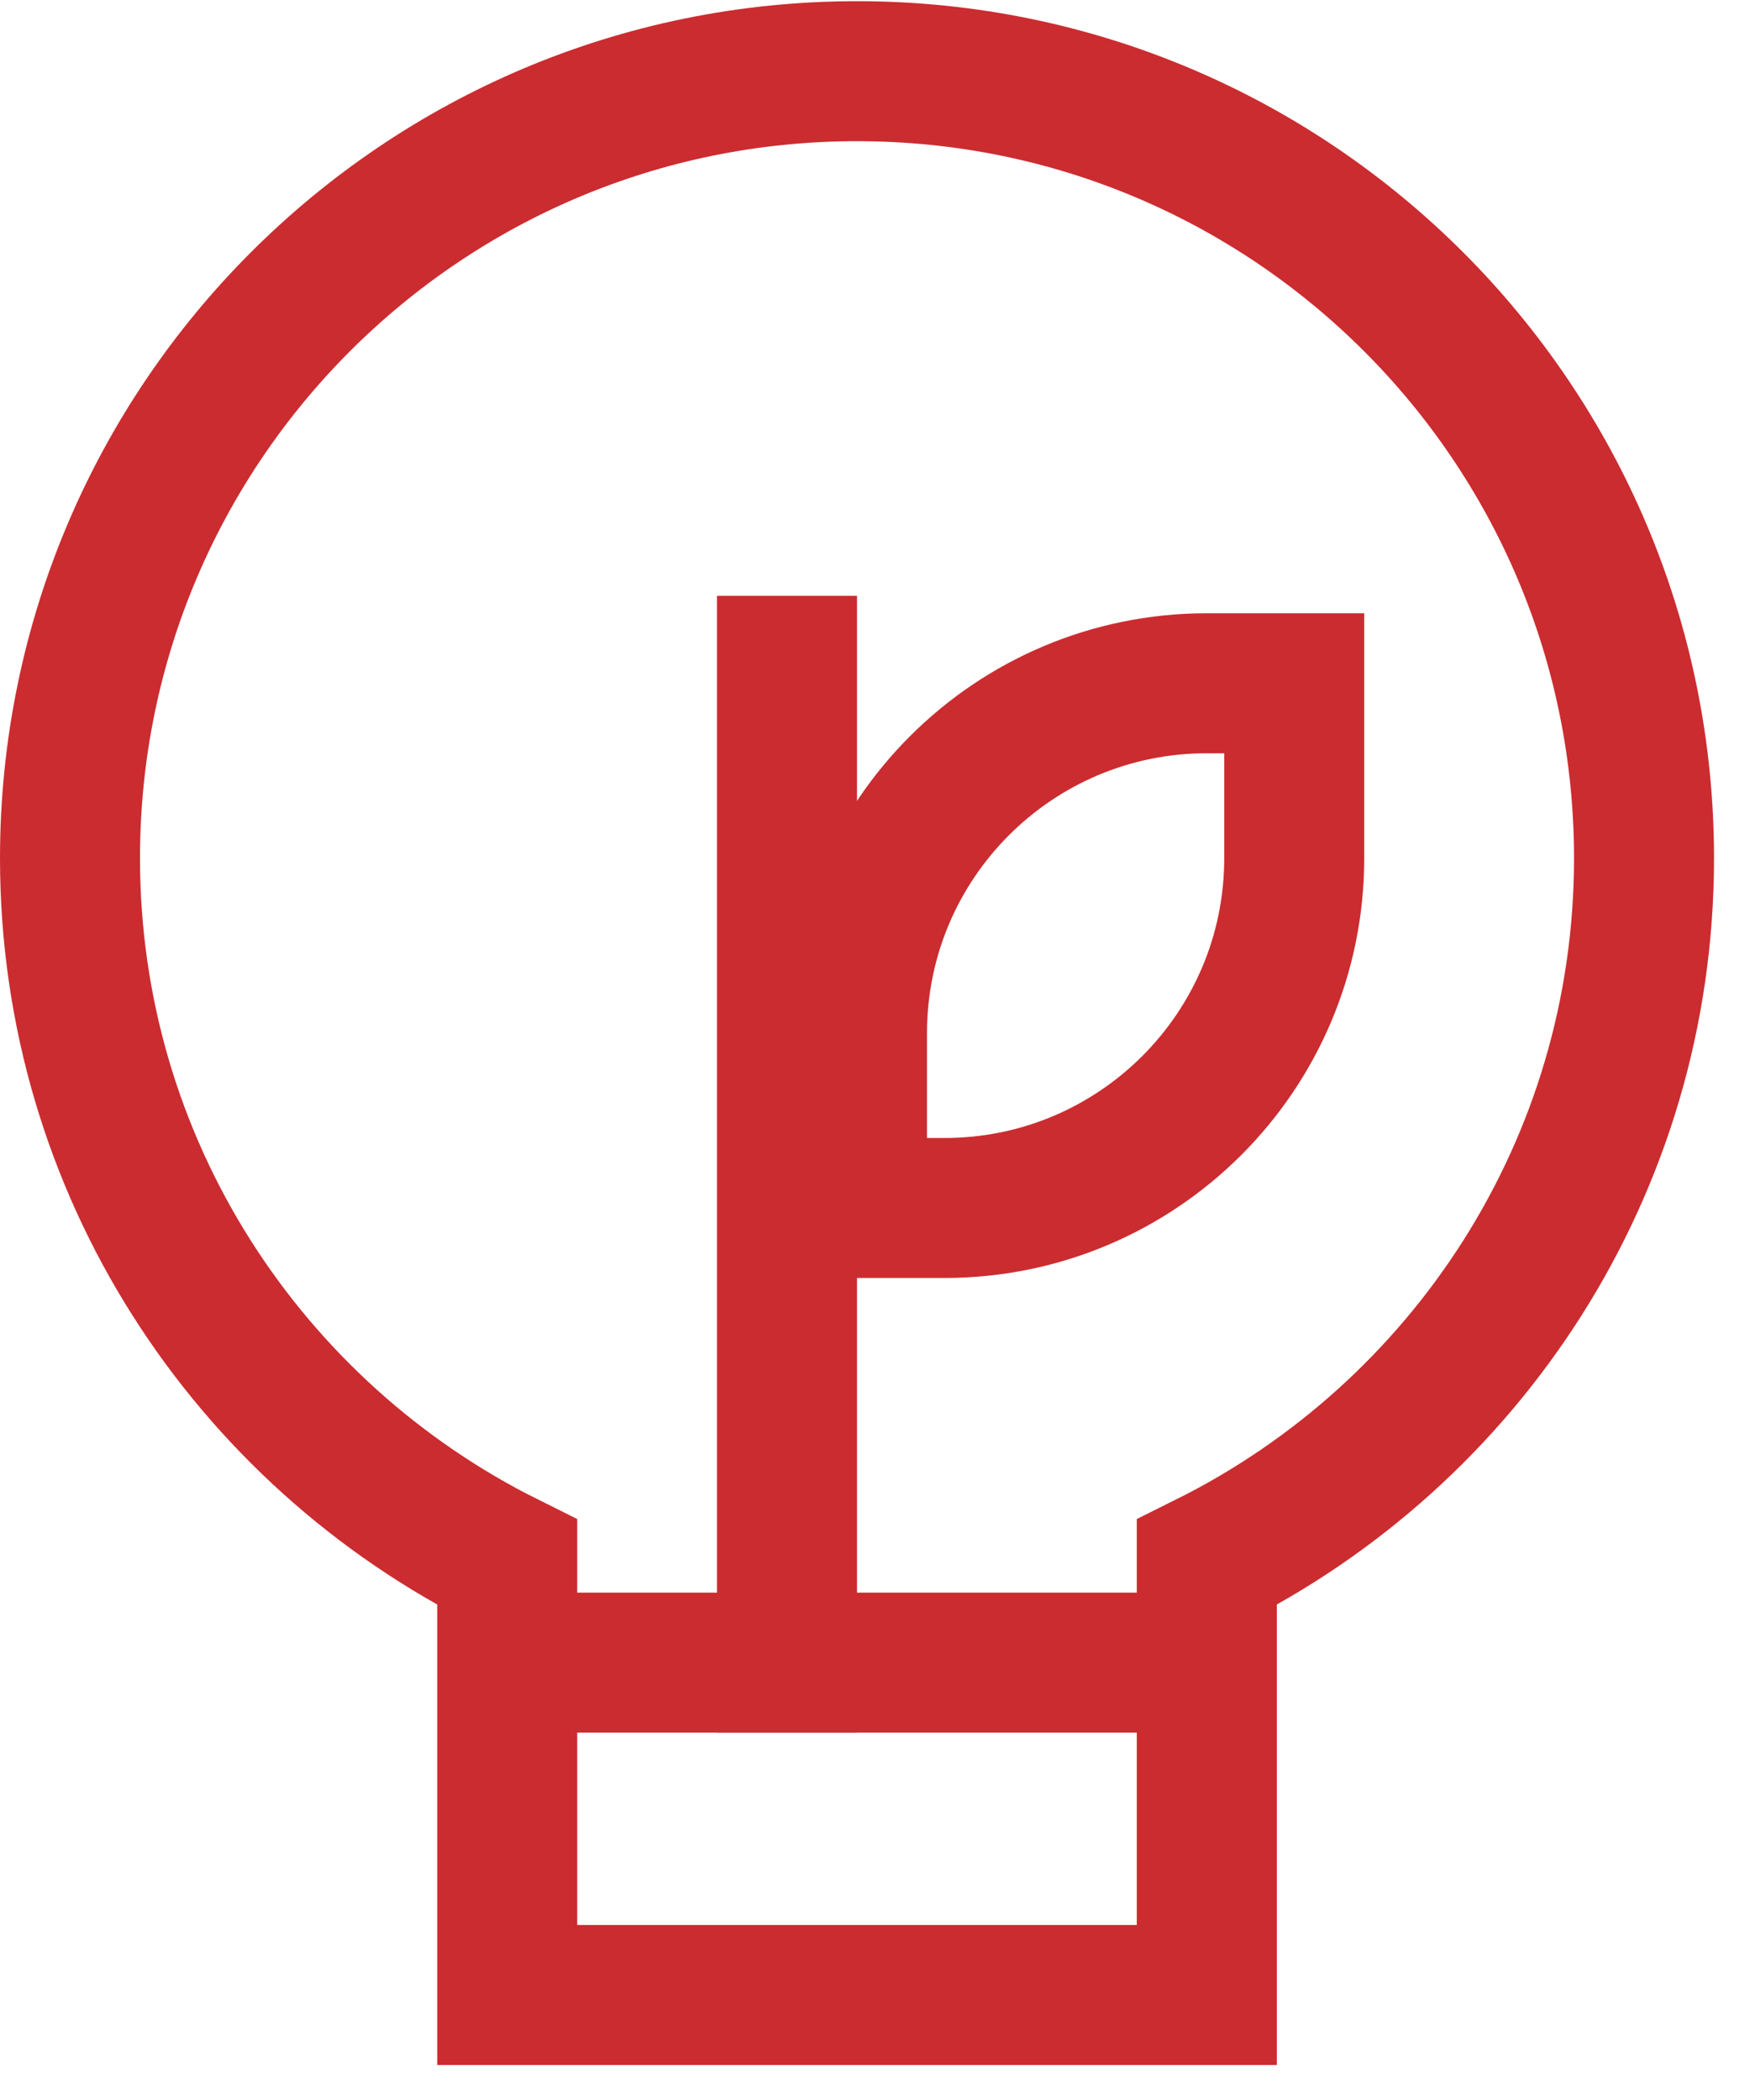
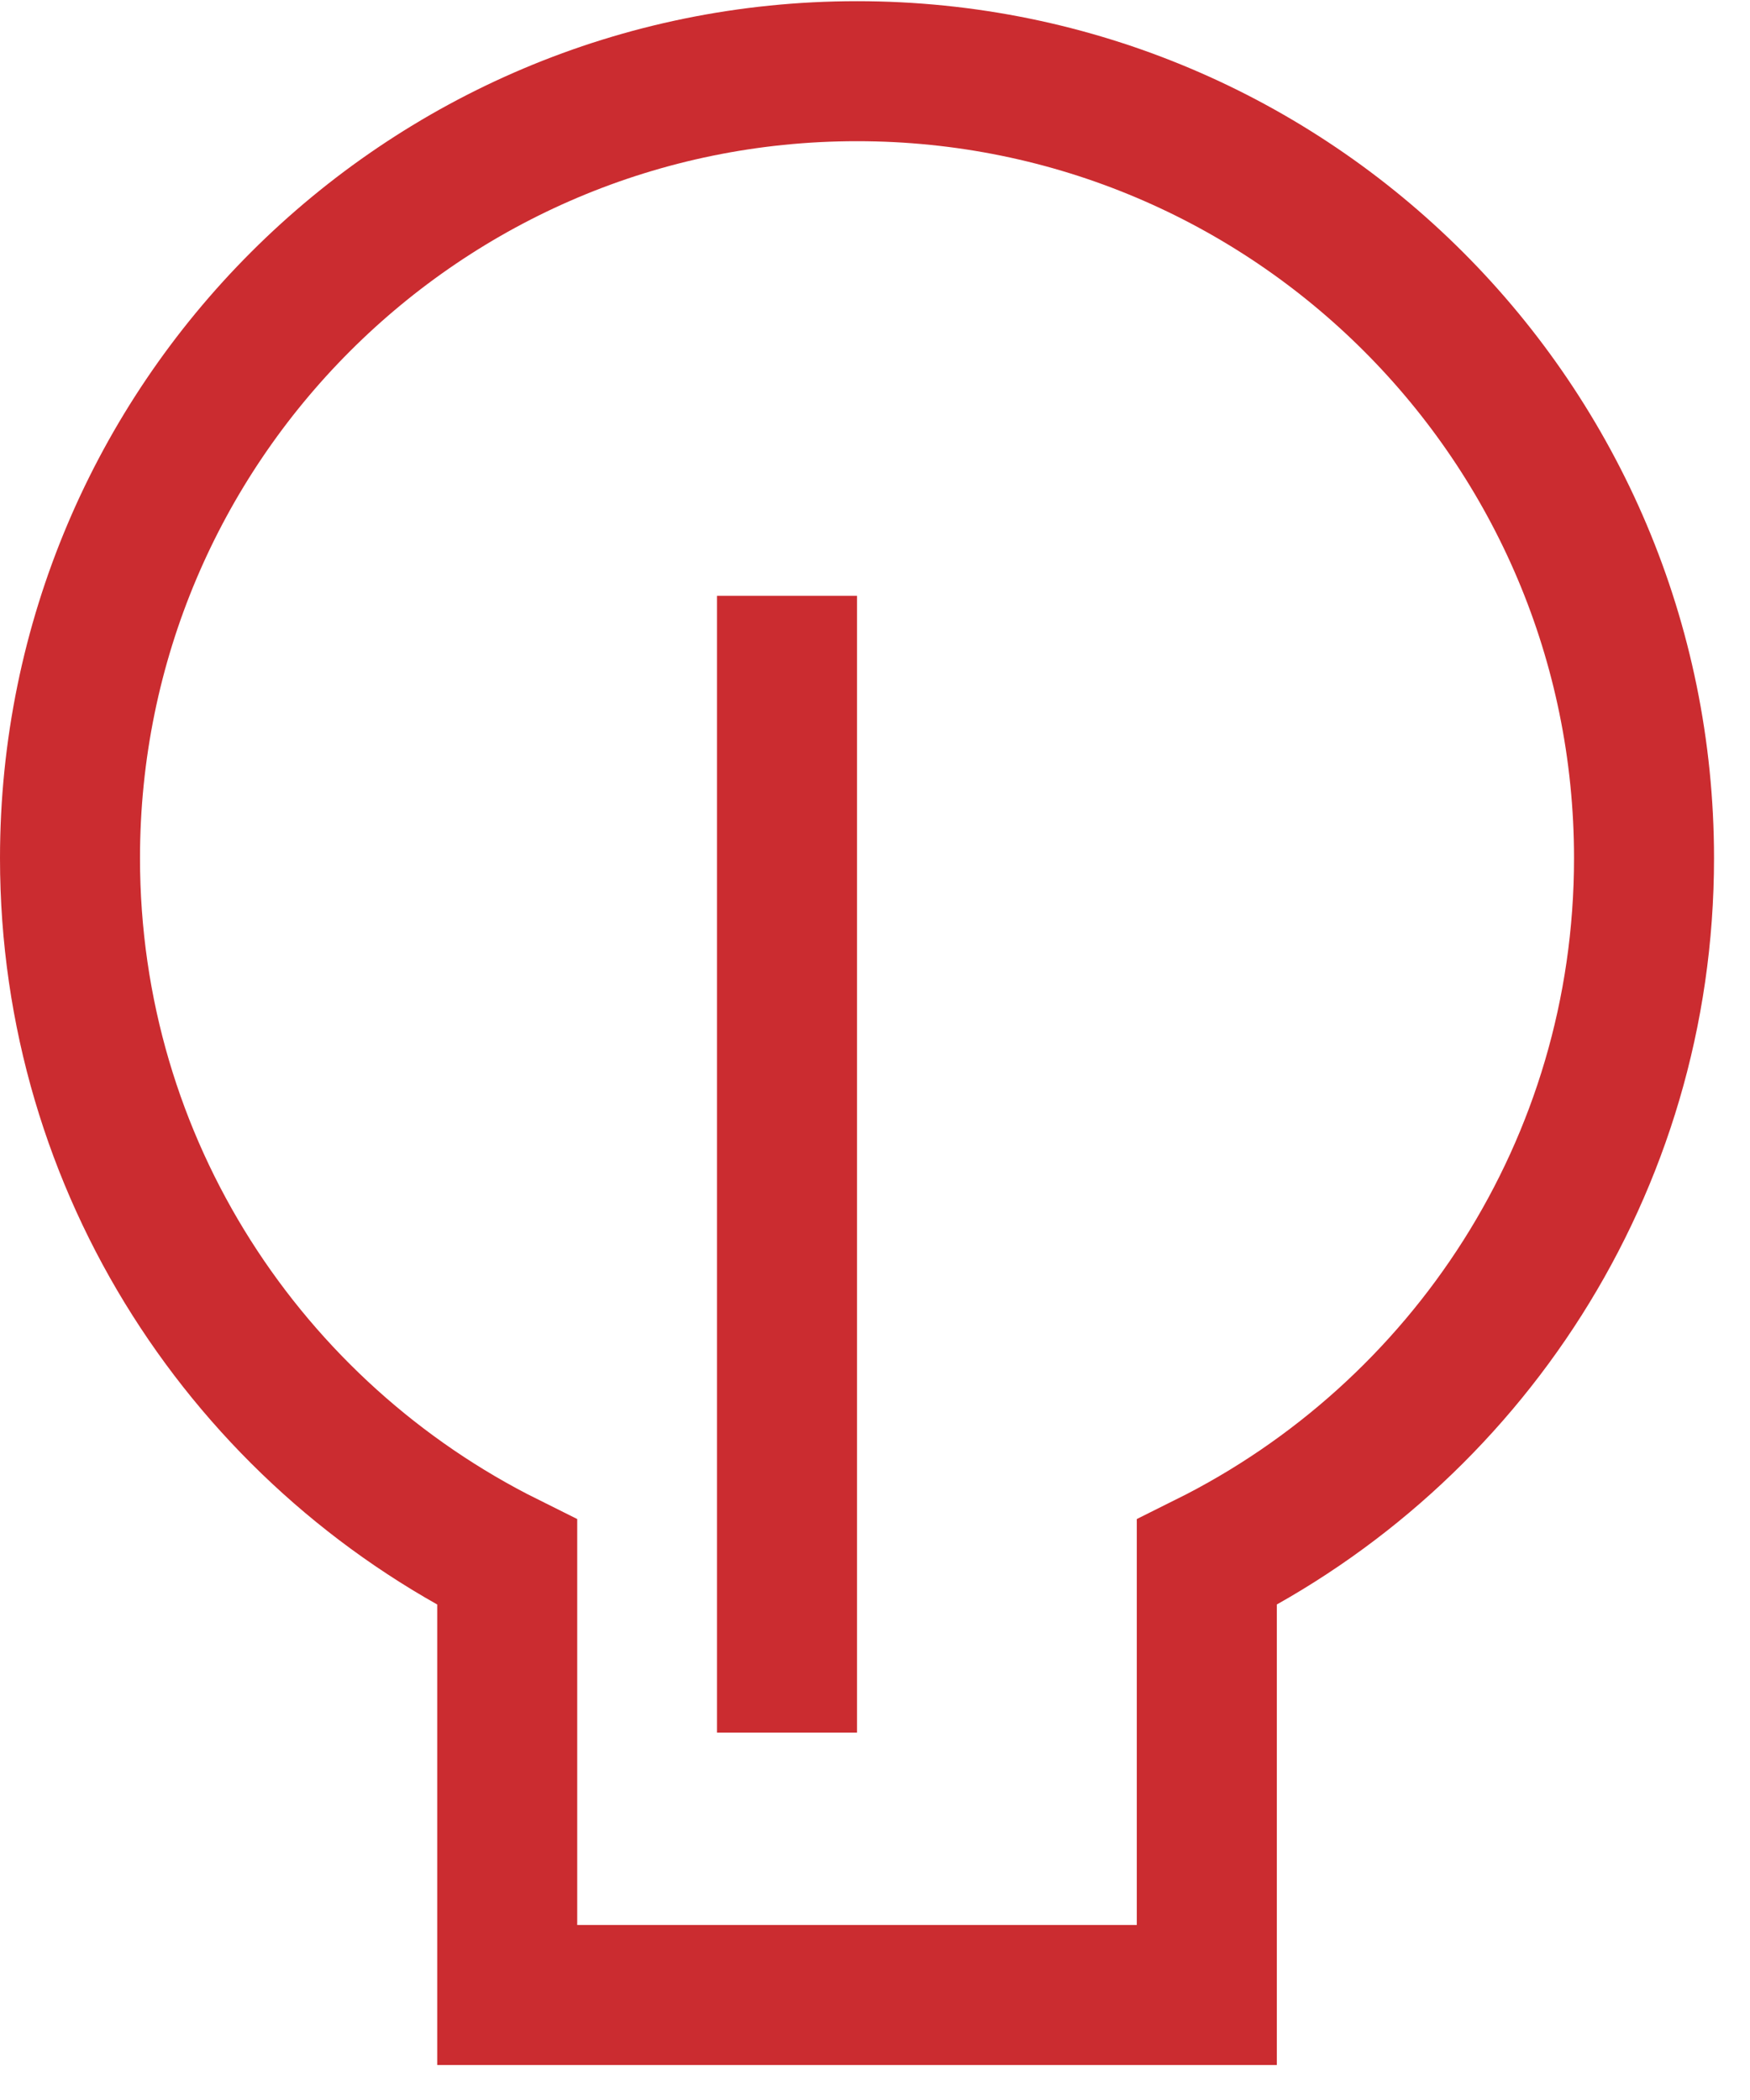
<svg xmlns="http://www.w3.org/2000/svg" viewBox="0 0 25 30" fill="none">
-   <line x1="7.246" y1="23.752" x2="17.24" y2="23.752" stroke="#CB2C30" stroke-width="2" />
  <line x1="11.243" y1="23.752" x2="11.243" y2="9.512" stroke="#CB2C30" stroke-width="2" stroke-linecap="square" />
-   <path d="M18.489 9.761H17.24C14.48 9.761 12.243 11.998 12.243 14.758V17.257H13.492C16.252 17.257 18.489 15.02 18.489 12.26V9.761Z" stroke="#CB2C30" stroke-width="2" stroke-linecap="square" />
  <path d="M23.486 12.26C23.486 6.05 18.453 1.017 12.243 1.017C6.034 1.017 1 6.05 1 12.26C1 16.672 3.548 20.48 7.246 22.32V28.5H17.24V22.32C20.939 20.48 23.486 16.672 23.486 12.26Z" stroke="#CB2C30" stroke-width="2" stroke-linecap="square" />
</svg>